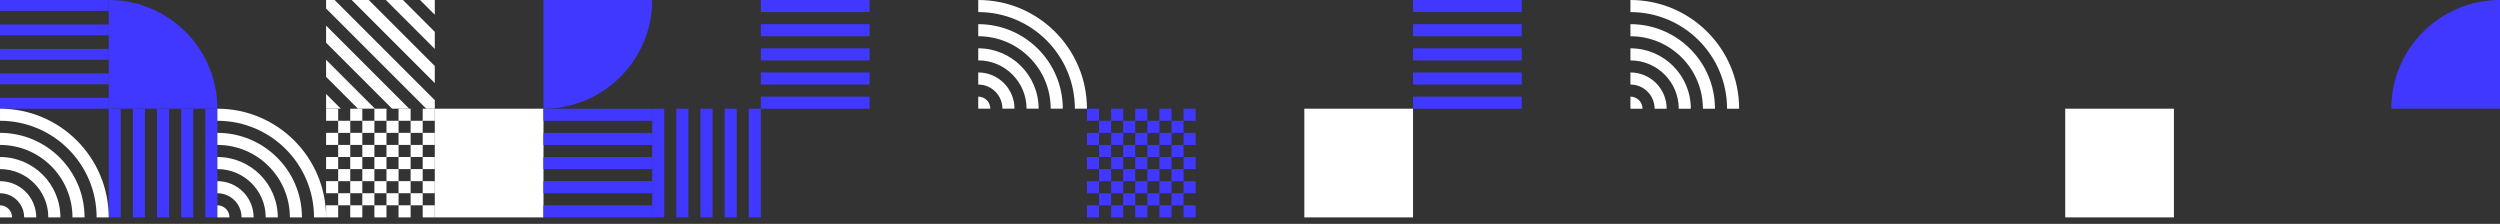
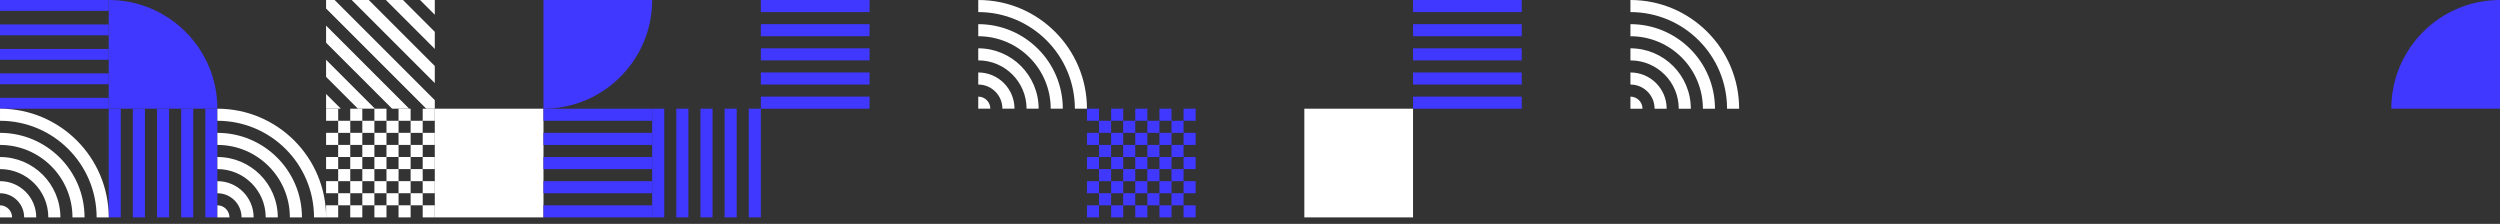
<svg xmlns="http://www.w3.org/2000/svg" width="335" height="30" viewBox="0 0 335 30">
  <rect x="0" y="0" width="335" height="30" fill="#333333" stroke="none" />
  <g fill="none" fill-rule="evenodd" transform="translate(-1 -1)">
    <g transform="rotate(90 43.696 44.696)">
      <polygon fill="#FFF" fill-rule="nonzero" points="14.565 14.565 29.13 14.565 29.13 29.13 14.565 29.13" />
      <path fill="#FFF" fill-rule="nonzero" d="M24.273,29.13 L25.892,29.13 L25.892,30.75 L24.277,30.75 L24.277,32.369 L22.657,32.369 L22.657,30.75 L24.273,30.75 L24.273,29.13 Z M17.804,32.369 L16.184,32.369 L16.184,30.75 L14.565,30.75 L14.565,29.13 L16.185,29.13 L16.185,30.75 L17.8,30.75 L17.8,29.13 L19.419,29.13 L19.419,30.75 L17.804,30.75 L17.804,32.369 Z M24.277,33.988 L24.277,35.603 L25.892,35.603 L25.892,37.223 L24.277,37.223 L24.277,38.842 L25.892,38.842 L25.892,40.457 L27.511,40.457 L27.511,42.076 L25.892,42.076 L25.892,40.461 L24.277,40.461 L24.277,42.076 L25.892,42.076 L25.892,43.696 L24.273,43.696 L24.273,42.076 L22.657,42.076 L22.657,40.461 L21.038,40.461 L21.038,42.076 L19.419,42.076 L19.419,40.461 L17.804,40.461 L17.804,42.076 L19.419,42.076 L19.419,43.696 L17.8,43.696 L17.8,42.076 L16.185,42.076 L16.185,43.696 L14.565,43.696 L14.565,42.076 L16.184,42.076 L16.184,40.457 L17.8,40.457 L17.8,38.842 L16.185,38.842 L16.185,40.461 L14.565,40.461 L14.565,38.842 L16.184,38.842 L16.184,37.223 L14.565,37.223 L14.565,35.603 L16.184,35.603 L16.184,33.984 L17.8,33.984 L17.8,32.369 L19.419,32.369 L19.419,33.984 L21.038,33.984 L21.038,32.369 L22.657,32.369 L22.657,33.984 L24.273,33.984 L24.273,32.369 L25.892,32.369 L25.892,33.984 L27.511,33.984 L27.511,35.603 L25.892,35.603 L25.892,33.988 L24.277,33.988 Z M24.273,35.603 L22.657,35.603 L22.657,33.988 L21.038,33.988 L21.038,35.603 L19.419,35.603 L19.419,33.988 L17.804,33.988 L17.804,35.603 L19.419,35.603 L19.419,37.223 L17.804,37.223 L17.804,38.842 L19.419,38.842 L19.419,40.457 L21.038,40.457 L21.038,38.842 L22.657,38.842 L22.657,40.457 L24.273,40.457 L24.273,38.842 L22.657,38.842 L22.657,37.223 L24.273,37.223 L24.273,35.603 Z M17.8,35.603 L16.185,35.603 L16.185,37.223 L17.8,37.223 L17.8,35.603 Z M21.038,42.076 L22.657,42.076 L22.657,43.696 L21.038,43.696 L21.038,42.076 Z M19.419,37.223 L21.038,37.223 L21.038,38.842 L19.419,38.842 L19.419,37.223 Z M27.511,42.076 L29.13,42.076 L29.13,43.696 L27.511,43.696 L27.511,42.076 Z M27.511,38.842 L29.13,38.842 L29.13,40.461 L27.511,40.461 L27.511,38.842 Z M25.892,37.223 L27.511,37.223 L27.511,38.842 L25.892,38.842 L25.892,37.223 Z M14.565,32.369 L16.185,32.369 L16.185,33.988 L14.565,33.988 L14.565,32.369 Z M21.038,35.603 L22.657,35.603 L22.657,37.223 L21.038,37.223 L21.038,35.603 Z M19.419,30.75 L21.038,30.75 L21.038,32.369 L19.419,32.369 L19.419,30.75 Z M27.511,35.603 L29.13,35.603 L29.13,37.223 L27.511,37.223 L27.511,35.603 Z M27.511,32.369 L29.13,32.369 L29.13,33.988 L27.511,33.988 L27.511,32.369 Z M21.038,29.13 L22.657,29.13 L22.657,30.75 L21.038,30.75 L21.038,29.13 Z M27.511,29.13 L29.13,29.13 L29.13,30.75 L27.511,30.75 L27.511,29.13 Z M25.892,30.75 L27.511,30.75 L27.511,32.369 L25.892,32.369 L25.892,30.75 Z" />
      <polygon fill="#4038FF" fill-rule="nonzero" points="11.288 87.391 9.832 87.391 9.832 72.826 11.288 72.826" />
      <polygon fill="#4038FF" fill-rule="nonzero" points="8.011 87.391 6.554 87.391 6.554 72.826 8.011 72.826" />
      <polygon fill="#4038FF" fill-rule="nonzero" points="4.734 87.391 3.277 87.391 3.277 72.826 4.734 72.826" />
      <polygon fill="#4038FF" fill-rule="nonzero" points="1.457 87.391 0 87.391 0 72.826 1.457 72.826" />
      <polygon fill="#4038FF" fill-rule="nonzero" points="14.565 87.391 13.109 87.391 13.109 72.826 14.565 72.826" />
      <path fill="#4038FF" fill-rule="nonzero" d="M29.13 61.498L29.13 63.116 14.565 63.116 14.565 61.498 29.13 61.498zM29.13 64.734L29.13 66.353 14.565 66.353 14.565 64.734 29.13 64.734zM29.13 67.971L29.13 69.589 14.565 69.589 14.565 67.971 29.13 67.971zM29.13 71.208L29.13 72.826 14.565 72.826 14.565 71.208 29.13 71.208zM29.13 58.261L29.13 59.88 14.565 59.88 14.565 58.261 29.13 58.261zM25.896 14.565L24.277 14.565 24.277 0 25.896 0 25.896 14.565zM29.13 14.565L27.511 14.565 27.511 0 29.13 0 29.13 14.565zM22.66 14.565L21.04 14.565 21.04 0 22.66 0 22.66 14.565zM16.185 14.565L14.565 14.565 14.565 0 16.185 0 16.185 14.565zM19.423 14.565L17.804 14.565 17.804 0 19.423 0 19.423 14.565z" />
      <path fill="#FFF" d="M16.184 58.261L14.565 58.261C14.565 50.217 21.086 43.696 29.13 43.696L29.13 45.314C21.98 45.314 16.184 51.111 16.184 58.261zM19.42 58.261L17.802 58.261C17.802 52.004 22.874 46.932 29.13 46.932L29.13 48.551C23.768 48.551 19.42 52.898 19.42 58.261zM21.039 58.261L22.657 58.261C22.657 54.686 25.555 51.787 29.13 51.787L29.13 50.169C24.662 50.169 21.039 53.792 21.039 58.261zM25.894 58.261L24.275 58.261C24.275 55.579 26.449 53.406 29.13 53.406L29.13 55.024C27.343 55.024 25.894 56.473 25.894 58.261zM29.13 58.261L27.512 58.261C27.512 57.367 28.237 56.643 29.13 56.643L29.13 58.261zM16.184 87.391L14.565 87.391C14.565 79.347 21.086 72.826 29.13 72.826L29.13 74.444C21.98 74.444 16.184 80.241 16.184 87.391zM19.42 87.391L17.802 87.391C17.802 81.135 22.874 76.063 29.13 76.063L29.13 77.681C23.768 77.681 19.42 82.029 19.42 87.391zM21.039 87.391L22.657 87.391C22.657 83.816 25.555 80.918 29.13 80.918L29.13 79.3C24.662 79.3 21.039 82.922 21.039 87.391zM25.894 87.391L24.275 87.391C24.275 84.71 26.449 82.536 29.13 82.536L29.13 84.155C27.343 84.155 25.894 85.604 25.894 87.391zM29.13 87.391L27.512 87.391C27.512 86.497 28.237 85.773 29.13 85.773L29.13 87.391z" />
      <path fill="#4038FF" fill-rule="nonzero" d="M0 0L0 14.565 14.565 14.565C14.565 6.521 8.044 0 0 0zM0 72.826L14.565 72.826 14.565 58.261C6.521 58.261 0 64.782 0 72.826z" />
      <path fill="#FFF" fill-rule="nonzero" d="M1.141,43.696 L0,43.696 L0,42.555 L13.424,29.13 L14.565,29.13 L14.565,30.271 L1.141,43.696 Z M11.134,29.13 L8.844,29.13 L0,37.975 L0,40.265 L11.134,29.13 Z M6.554,29.13 L4.264,29.13 L0,33.395 L0,35.685 L6.554,29.13 Z M0,29.13 L0,31.105 L1.974,29.13 L0,29.13 Z M14.565,34.851 L14.565,32.561 L3.431,43.696 L5.721,43.696 L14.565,34.851 Z M14.565,39.431 L14.565,37.141 L8.011,43.696 L10.301,43.696 L14.565,39.431 Z M14.565,41.721 L12.591,43.696 L14.565,43.696 L14.565,41.721 Z" />
    </g>
    <g transform="rotate(-90 59.26 -29.13)">
      <polygon fill="#FFF" fill-rule="nonzero" points="0 87.391 14.565 87.391 14.565 101.957 0 101.957" />
      <path fill="#4038FF" fill-rule="nonzero" d="M9.707 58.261L11.327 58.261 11.327 59.88 9.712 59.88 9.712 61.499 8.092 61.499 8.092 59.88 9.707 59.88 9.707 58.261zM3.239 61.499L1.619 61.499 1.619 59.88 0 59.88 0 58.261 1.619 58.261 1.619 59.88 3.234 59.88 3.234 58.261 4.854 58.261 4.854 59.88 3.239 59.88 3.239 61.499zM9.712 63.119L9.712 64.734 11.327 64.734 11.327 66.353 9.712 66.353 9.712 67.972 11.327 67.972 11.327 69.588 12.946 69.588 12.946 71.207 11.327 71.207 11.327 69.592 9.712 69.592 9.712 71.207 11.327 71.207 11.327 72.826 9.707 72.826 9.707 71.207 8.092 71.207 8.092 69.592 6.473 69.592 6.473 71.207 4.854 71.207 4.854 69.592 3.239 69.592 3.239 71.207 4.854 71.207 4.854 72.826 3.234 72.826 3.234 71.207 1.619 71.207 1.619 72.826 1.18660637e-12 72.826 1.18660637e-12 71.207 1.619 71.207 1.619 69.588 3.234 69.588 3.234 67.972 1.619 67.972 1.619 69.592 1.18660637e-12 69.592 1.18660637e-12 67.972 1.619 67.972 1.619 66.353 1.18660637e-12 66.353 1.18660637e-12 64.734 1.619 64.734 1.619 63.115 3.234 63.115 3.234 61.5 4.854 61.5 4.854 63.115 6.473 63.115 6.473 61.5 8.092 61.5 8.092 63.115 9.707 63.115 9.707 61.5 11.327 61.5 11.327 63.115 12.946 63.115 12.946 64.734 11.327 64.734 11.327 63.119 9.712 63.119zM9.707 64.734L8.092 64.734 8.092 63.119 6.473 63.119 6.473 64.734 4.854 64.734 4.854 63.119 3.239 63.119 3.239 64.734 4.854 64.734 4.854 66.353 3.239 66.353 3.239 67.972 4.854 67.972 4.854 69.588 6.473 69.588 6.473 67.972 8.092 67.972 8.092 69.588 9.707 69.588 9.707 67.972 8.092 67.972 8.092 66.353 9.707 66.353 9.707 64.734zM3.234 64.734L1.619 64.734 1.619 66.353 3.234 66.353 3.234 64.734zM6.473 71.207L8.092 71.207 8.092 72.826 6.473 72.826 6.473 71.207zM4.854 66.353L6.473 66.353 6.473 67.972 4.854 67.972 4.854 66.353zM12.946 71.207L14.565 71.207 14.565 72.826 12.946 72.826 12.946 71.207zM12.946 67.972L14.565 67.972 14.565 69.592 12.946 69.592 12.946 67.972zM11.327 66.353L12.946 66.353 12.946 67.972 11.327 67.972 11.327 66.353zM2.27373675e-13 61.5L1.619 61.5 1.619 63.119 2.27373675e-13 63.119 2.27373675e-13 61.5zM6.473 64.734L8.092 64.734 8.092 66.353 6.473 66.353 6.473 64.734zM4.854 59.88L6.473 59.88 6.473 61.499 4.854 61.499 4.854 59.88zM12.946 64.734L14.565 64.734 14.565 66.353 12.946 66.353 12.946 64.734zM12.946 61.5L14.565 61.5 14.565 63.119 12.946 63.119 12.946 61.5zM6.473 58.261L8.092 58.261 8.092 59.88 6.473 59.88 6.473 58.261zM12.946 58.261L14.565 58.261 14.565 59.88 12.946 59.88 12.946 58.261zM11.327 59.88L12.946 59.88 12.946 61.499 11.327 61.499 11.327 59.88zM25.894 29.13L24.275 29.13 24.275 14.565 25.894 14.565 25.894 29.13zM22.657 29.13L21.039 29.13 21.039 14.565 22.657 14.565 22.657 29.13zM19.42 29.13L17.802 29.13 17.802 14.565 19.42 14.565 19.42 29.13zM16.184 29.13L14.565 29.13 14.565 14.565 16.184 14.565 16.184 29.13zM29.13 29.13L27.511 29.13 27.511 14.565 29.13 14.565 29.13 29.13zM14.565 3.234L14.565 4.854 7.10542736e-15 4.854 7.10542736e-15 3.234 14.565 3.234zM14.565-9.09494702e-13L14.565 1.619 7.10542736e-15 1.619 7.10542736e-15-9.09494702e-13 14.565-9.09494702e-13zM14.565 6.471L14.565 8.09 0 8.09 0 6.471 14.565 6.471zM14.565 12.946L14.565 14.565 0 14.565 0 12.946 14.565 12.946zM14.565 9.707L14.565 11.327 7.10542736e-15 11.327 7.10542736e-15 9.707 14.565 9.707z" />
      <path fill="#FFF" d="M27.512,43.696 L29.13,43.696 C29.13,51.74 22.609,58.261 14.565,58.261 L14.565,56.643 C21.716,56.643 27.512,50.846 27.512,43.696 Z M24.275,43.696 L25.894,43.696 C25.894,49.952 20.822,55.024 14.565,55.024 L14.565,53.406 C19.928,53.406 24.275,49.058 24.275,43.696 Z M22.657,43.696 L21.039,43.696 C21.039,47.271 18.14,50.169 14.565,50.169 L14.565,51.787 C19.034,51.787 22.657,48.165 22.657,43.696 Z M17.802,43.696 L19.42,43.696 C19.42,46.377 17.247,48.551 14.565,48.551 L14.565,46.932 C16.353,46.932 17.802,45.483 17.802,43.696 Z M14.565,43.696 L16.184,43.696 C16.184,44.589 15.459,45.314 14.565,45.314 L14.565,43.696 Z" />
    </g>
    <g transform="rotate(-90 102.957 -87.391)">
      <path fill="#4038FF" fill-rule="nonzero" d="M11.329,14.565 L9.71,14.565 L9.71,-1.8189894e-12 L11.329,-1.8189894e-12 L11.329,14.565 Z M8.092,14.565 L6.473,14.565 L6.473,-1.8189894e-12 L8.092,-1.8189894e-12 L8.092,14.565 Z M4.855,14.565 L3.237,14.565 L3.237,-1.8189894e-12 L4.855,-1.8189894e-12 L4.855,14.565 Z M1.618,14.565 L0,14.565 L0,-1.8189894e-12 L1.618,-1.8189894e-12 L1.618,14.565 Z M14.565,14.565 L12.946,14.565 L12.946,-1.8189894e-12 L14.565,-1.8189894e-12 L14.565,14.565 Z" />
      <path fill="#FFF" d="M12.947,29.13 L14.565,29.13 C14.565,37.175 8.044,43.696 1.42108547e-14,43.696 L1.42108547e-14,42.077 C7.15,42.077 12.947,36.281 12.947,29.13 Z M9.71,29.13 L11.329,29.13 C11.329,35.387 6.257,40.459 1.42108547e-14,40.459 L1.42108547e-14,38.841 C5.363,38.841 9.71,34.493 9.71,29.13 Z M8.092,29.13 L6.473,29.13 C6.473,32.706 3.575,35.604 1.42108547e-14,35.604 L1.42108547e-14,37.222 C4.469,37.222 8.092,33.599 8.092,29.13 Z M3.237,29.13 L4.855,29.13 C4.855,31.812 2.681,33.986 0,33.986 L0,32.367 C1.788,32.367 3.237,30.918 3.237,29.13 Z M1.42108547e-14,29.13 L1.618,29.13 C1.618,30.024 0.894,30.749 1.42108547e-14,30.749 L1.42108547e-14,29.13 Z" />
    </g>
    <g fill-rule="nonzero" transform="matrix(0 1 1 0 277.74 1)">
-       <polygon fill="#FFF" points="14.565 0 29.13 0 29.13 14.565 14.565 14.565" />
      <path fill="#4038FF" d="M0,58.261 L14.565,58.261 L14.565,43.696 C6.521,43.696 0,50.217 0,58.261 Z" />
    </g>
  </g>
</svg>